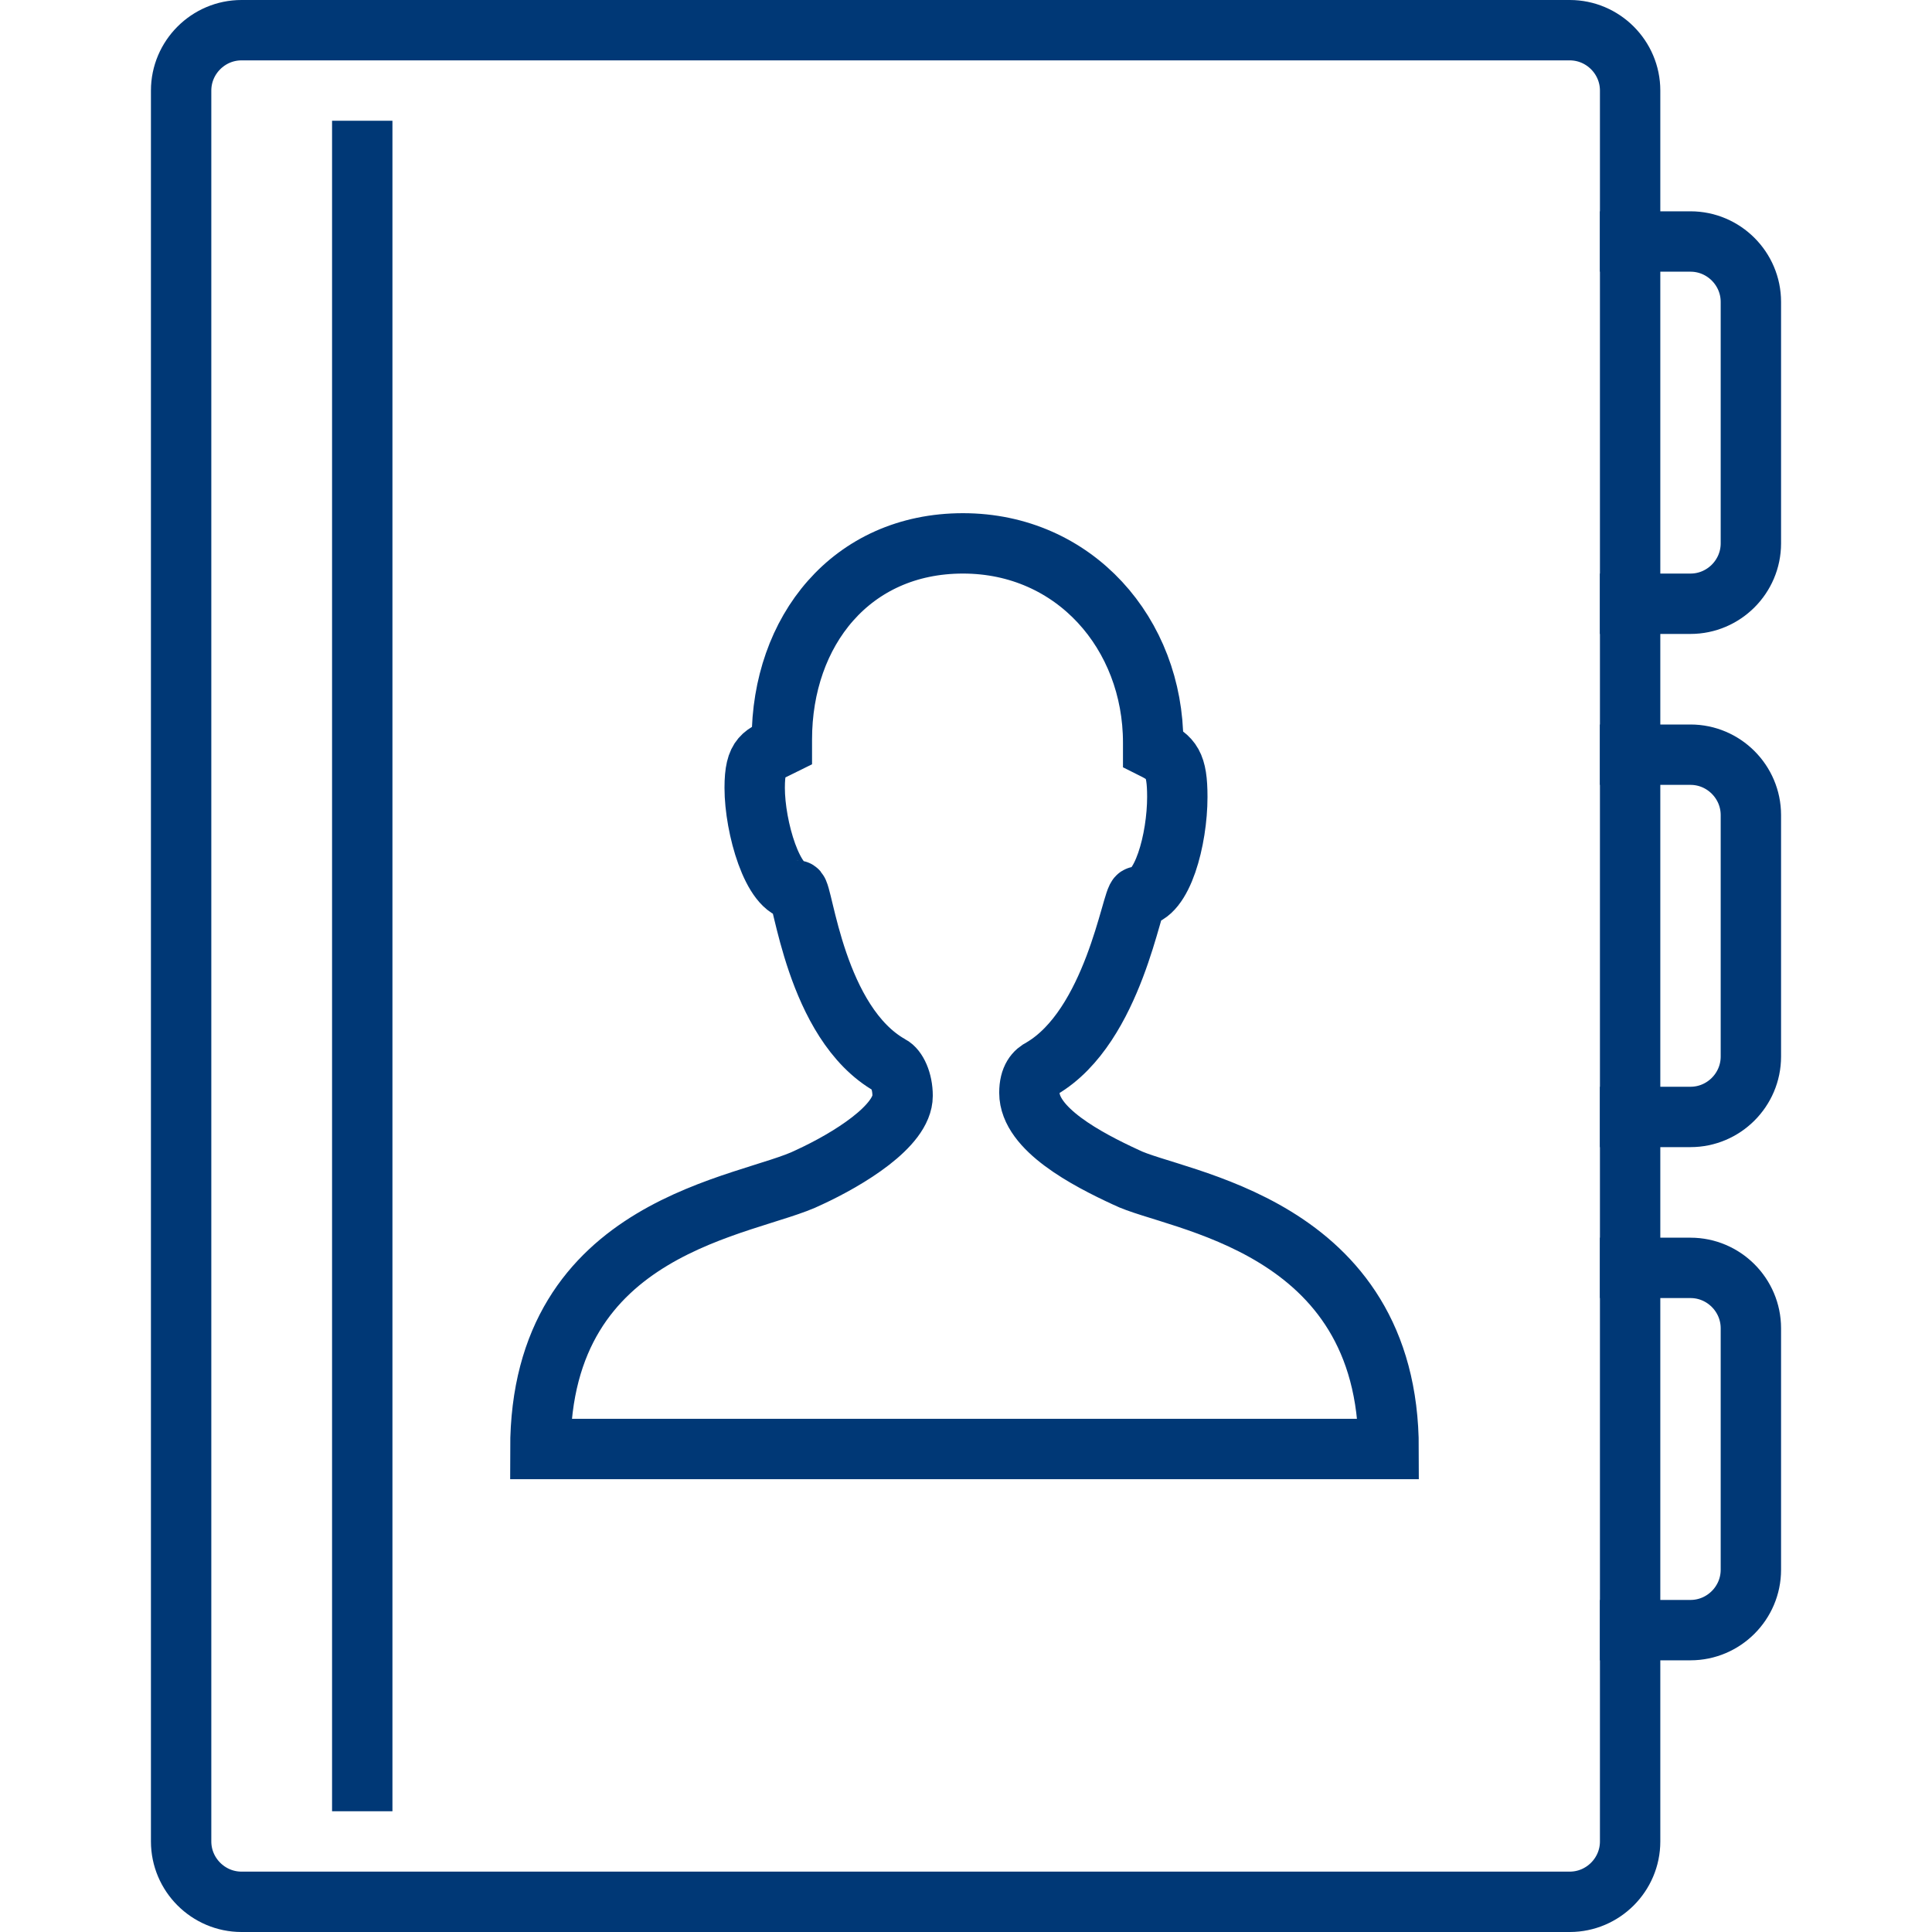
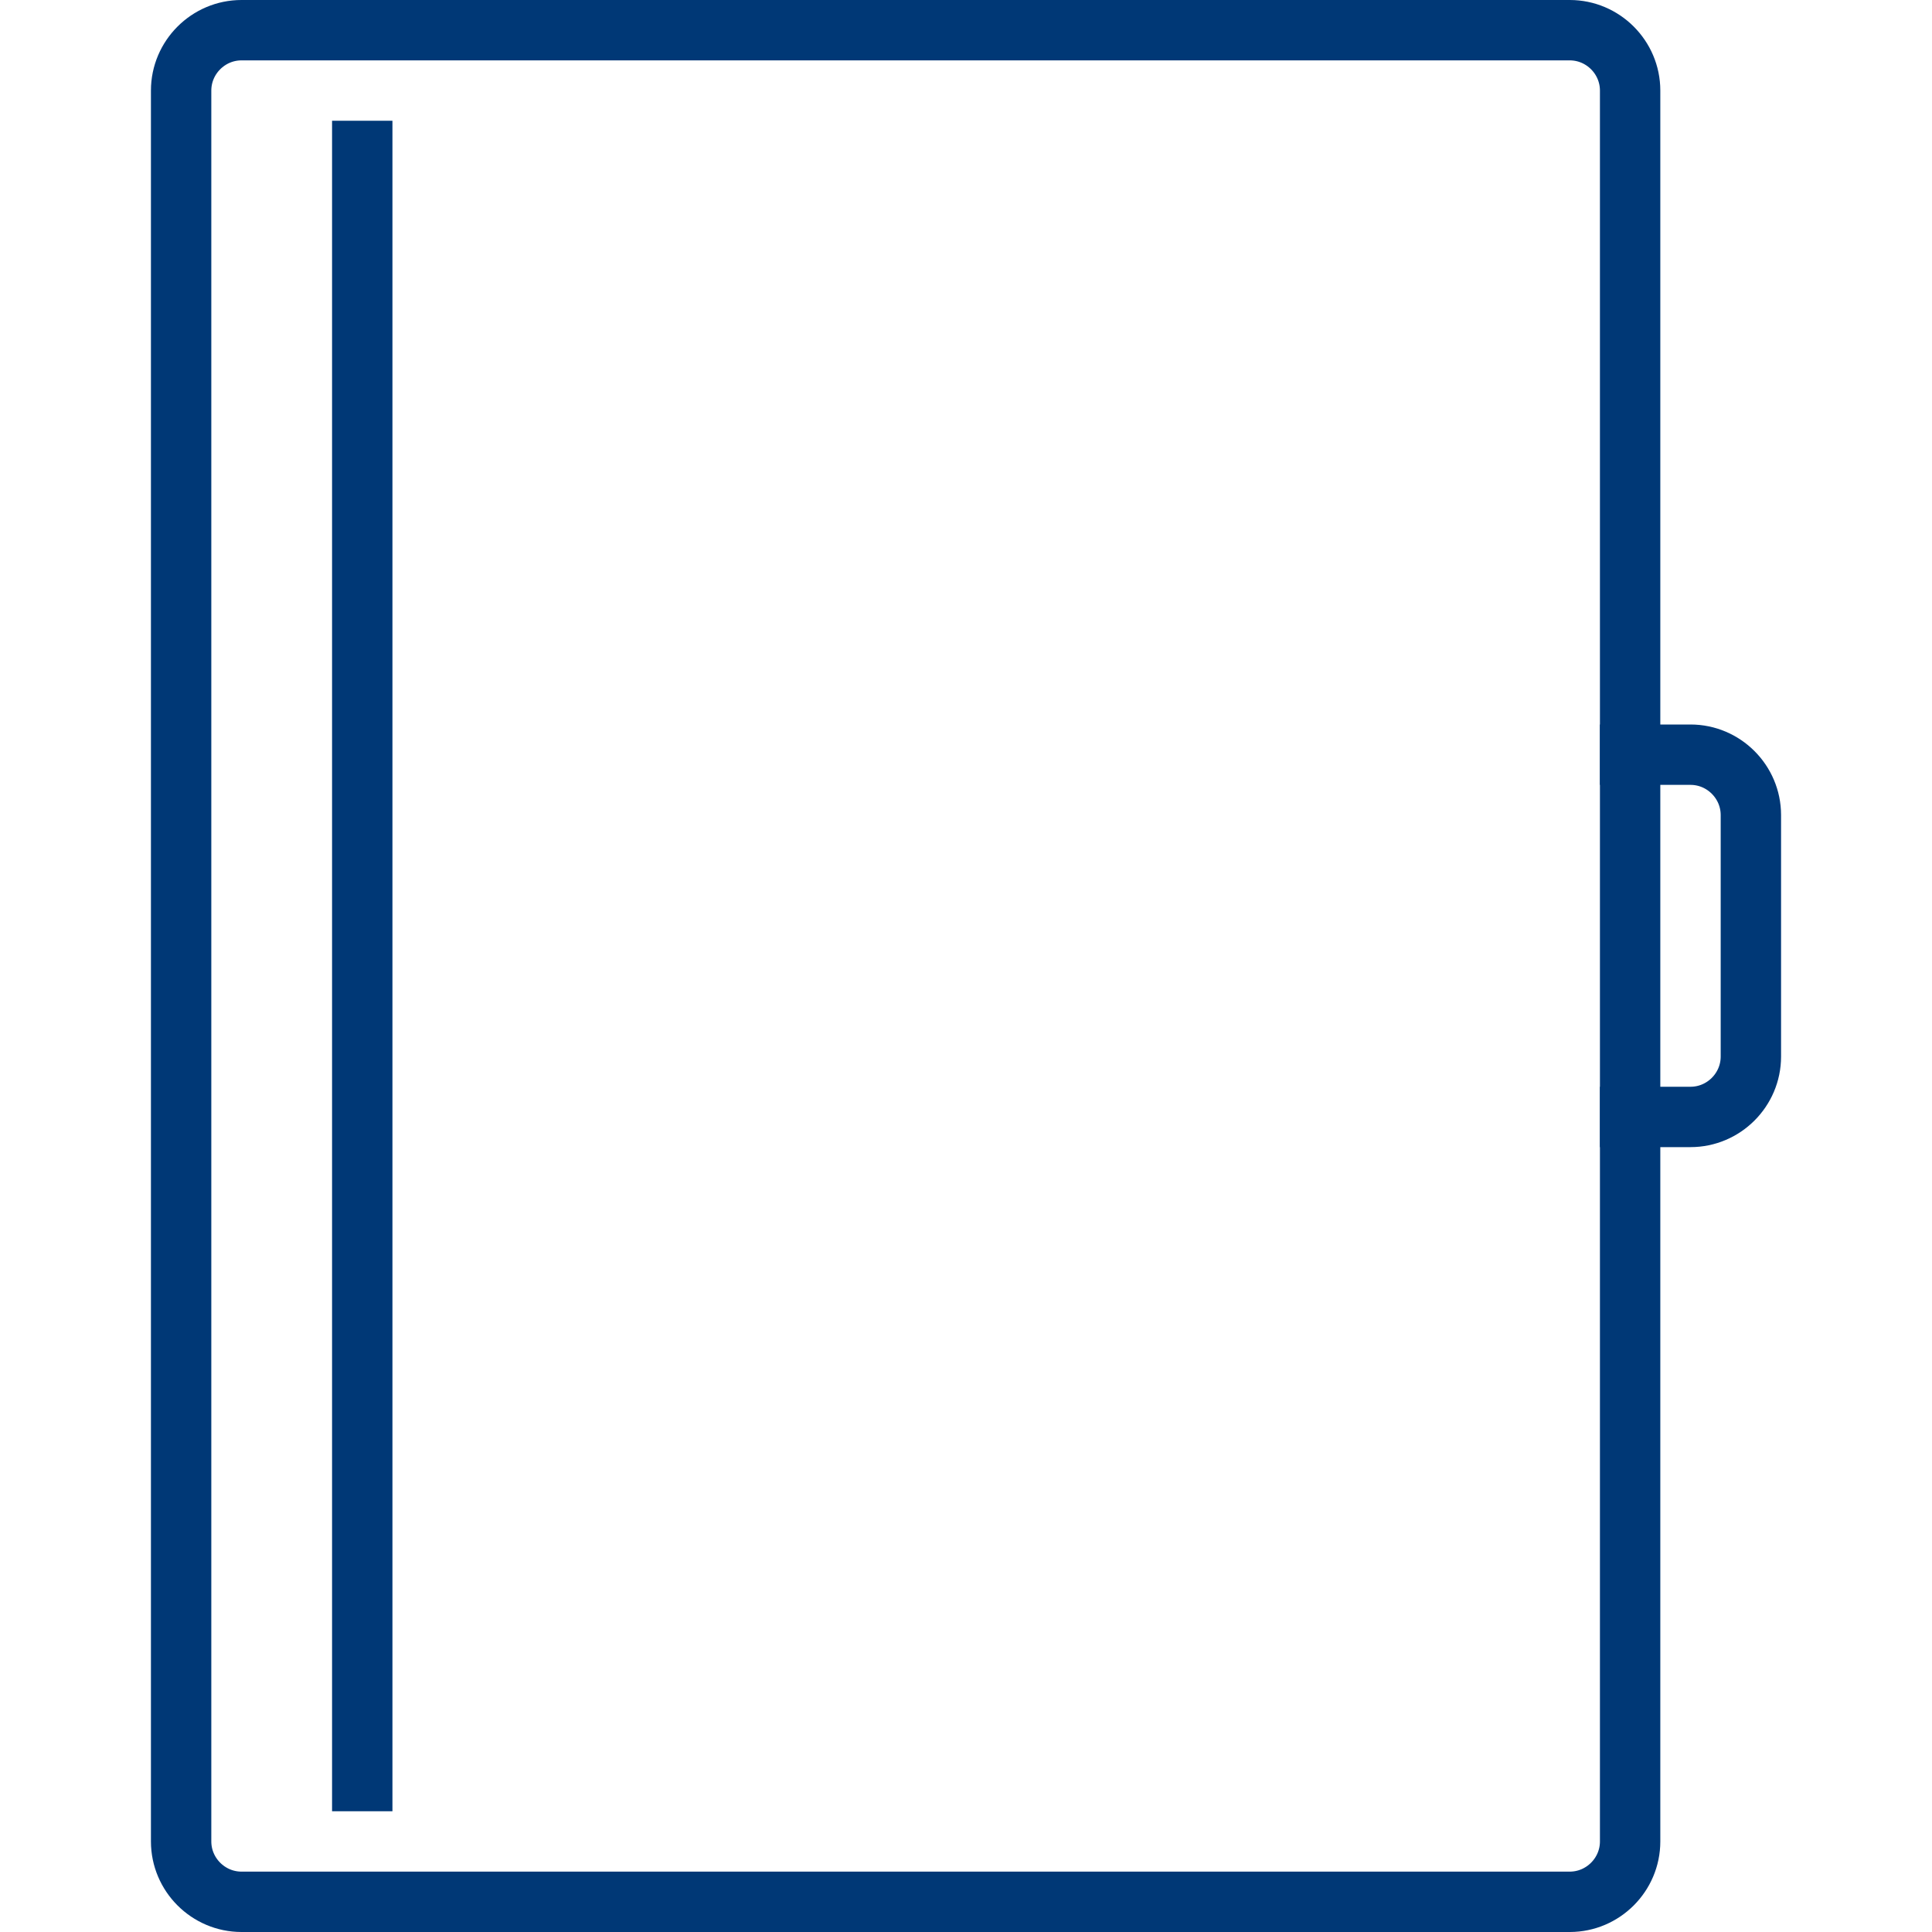
<svg xmlns="http://www.w3.org/2000/svg" width="100%" height="100%" viewBox="0 0 800 800" version="1.1" xml:space="preserve" style="fill-rule:evenodd;clip-rule:evenodd;">
  <g id="Page-1">
    <g id="Contact-book-2">
-       <path id="Shape_1_" d="M662.5,100l37.5,0c13.75,0 25,11.25 25,25l0,100c0,13.75 -11.25,25 -25,25l-37.5,0" style="fill:none;fill-rule:nonzero;stroke:#003876;stroke-width:25px;" />
      <path id="Shape_2_" d="M662.5,312.5l37.5,0c13.75,0 25,11.25 25,25l0,100c0,13.75 -11.25,25 -25,25l-37.5,0" style="fill:none;fill-rule:nonzero;stroke:#003876;stroke-width:25px;" />
-       <path id="Shape_3_" d="M662.5,525l37.5,0c13.75,0 25,11.25 25,25l0,100c0,13.75 -11.25,25 -25,25l-37.5,0" style="fill:none;fill-rule:nonzero;stroke:#003876;stroke-width:25px;" />
      <path id="Shape" d="M75,37.5c0,-13.75 11.25,-25 25,-25l550,0c13.75,0 25,11.25 25,25l0,725c0,13.75 -11.25,25 -25,25l-550,0c-13.75,0 -25,-11.25 -25,-25l0,-725Z" style="fill:none;fill-rule:nonzero;stroke:#003876;stroke-width:25px;" />
      <path id="Shape_4_" d="M150,50l0,700" style="fill:none;fill-rule:nonzero;stroke:#003876;stroke-width:25px;" />
-       <path id="Shape_5_" d="M335,487.5c16.25,-7.5 38.75,-21.25 38.75,-33.75c0,-6.25 -2.5,-11.25 -5,-12.5c-31.25,-17.5 -36.25,-72.5 -38.75,-72.5c-10,-0 -17.5,-26.25 -17.5,-42.5c0,-13.75 3.75,-13.75 11.25,-17.5l0,-2.5c0,-45 28.75,-81.25 75,-81.25c46.25,0 78.75,37.5 78.75,82.5l0,2.5c7.5,3.75 10,6.25 10,20c0,17.5 -6.25,41.25 -16.25,41.25c-2.5,0 -10,53.75 -40,71.25c-2.5,1.25 -5,3.75 -5,10c0,15 23.75,27.5 40,35c20,10 108.75,18.75 108.75,112.5l-351.25,0c0,-93.75 86.25,-100 111.25,-112.5Z" style="fill:none;fill-rule:nonzero;stroke:#003876;stroke-width:25px;" />
    </g>
  </g>
</svg>